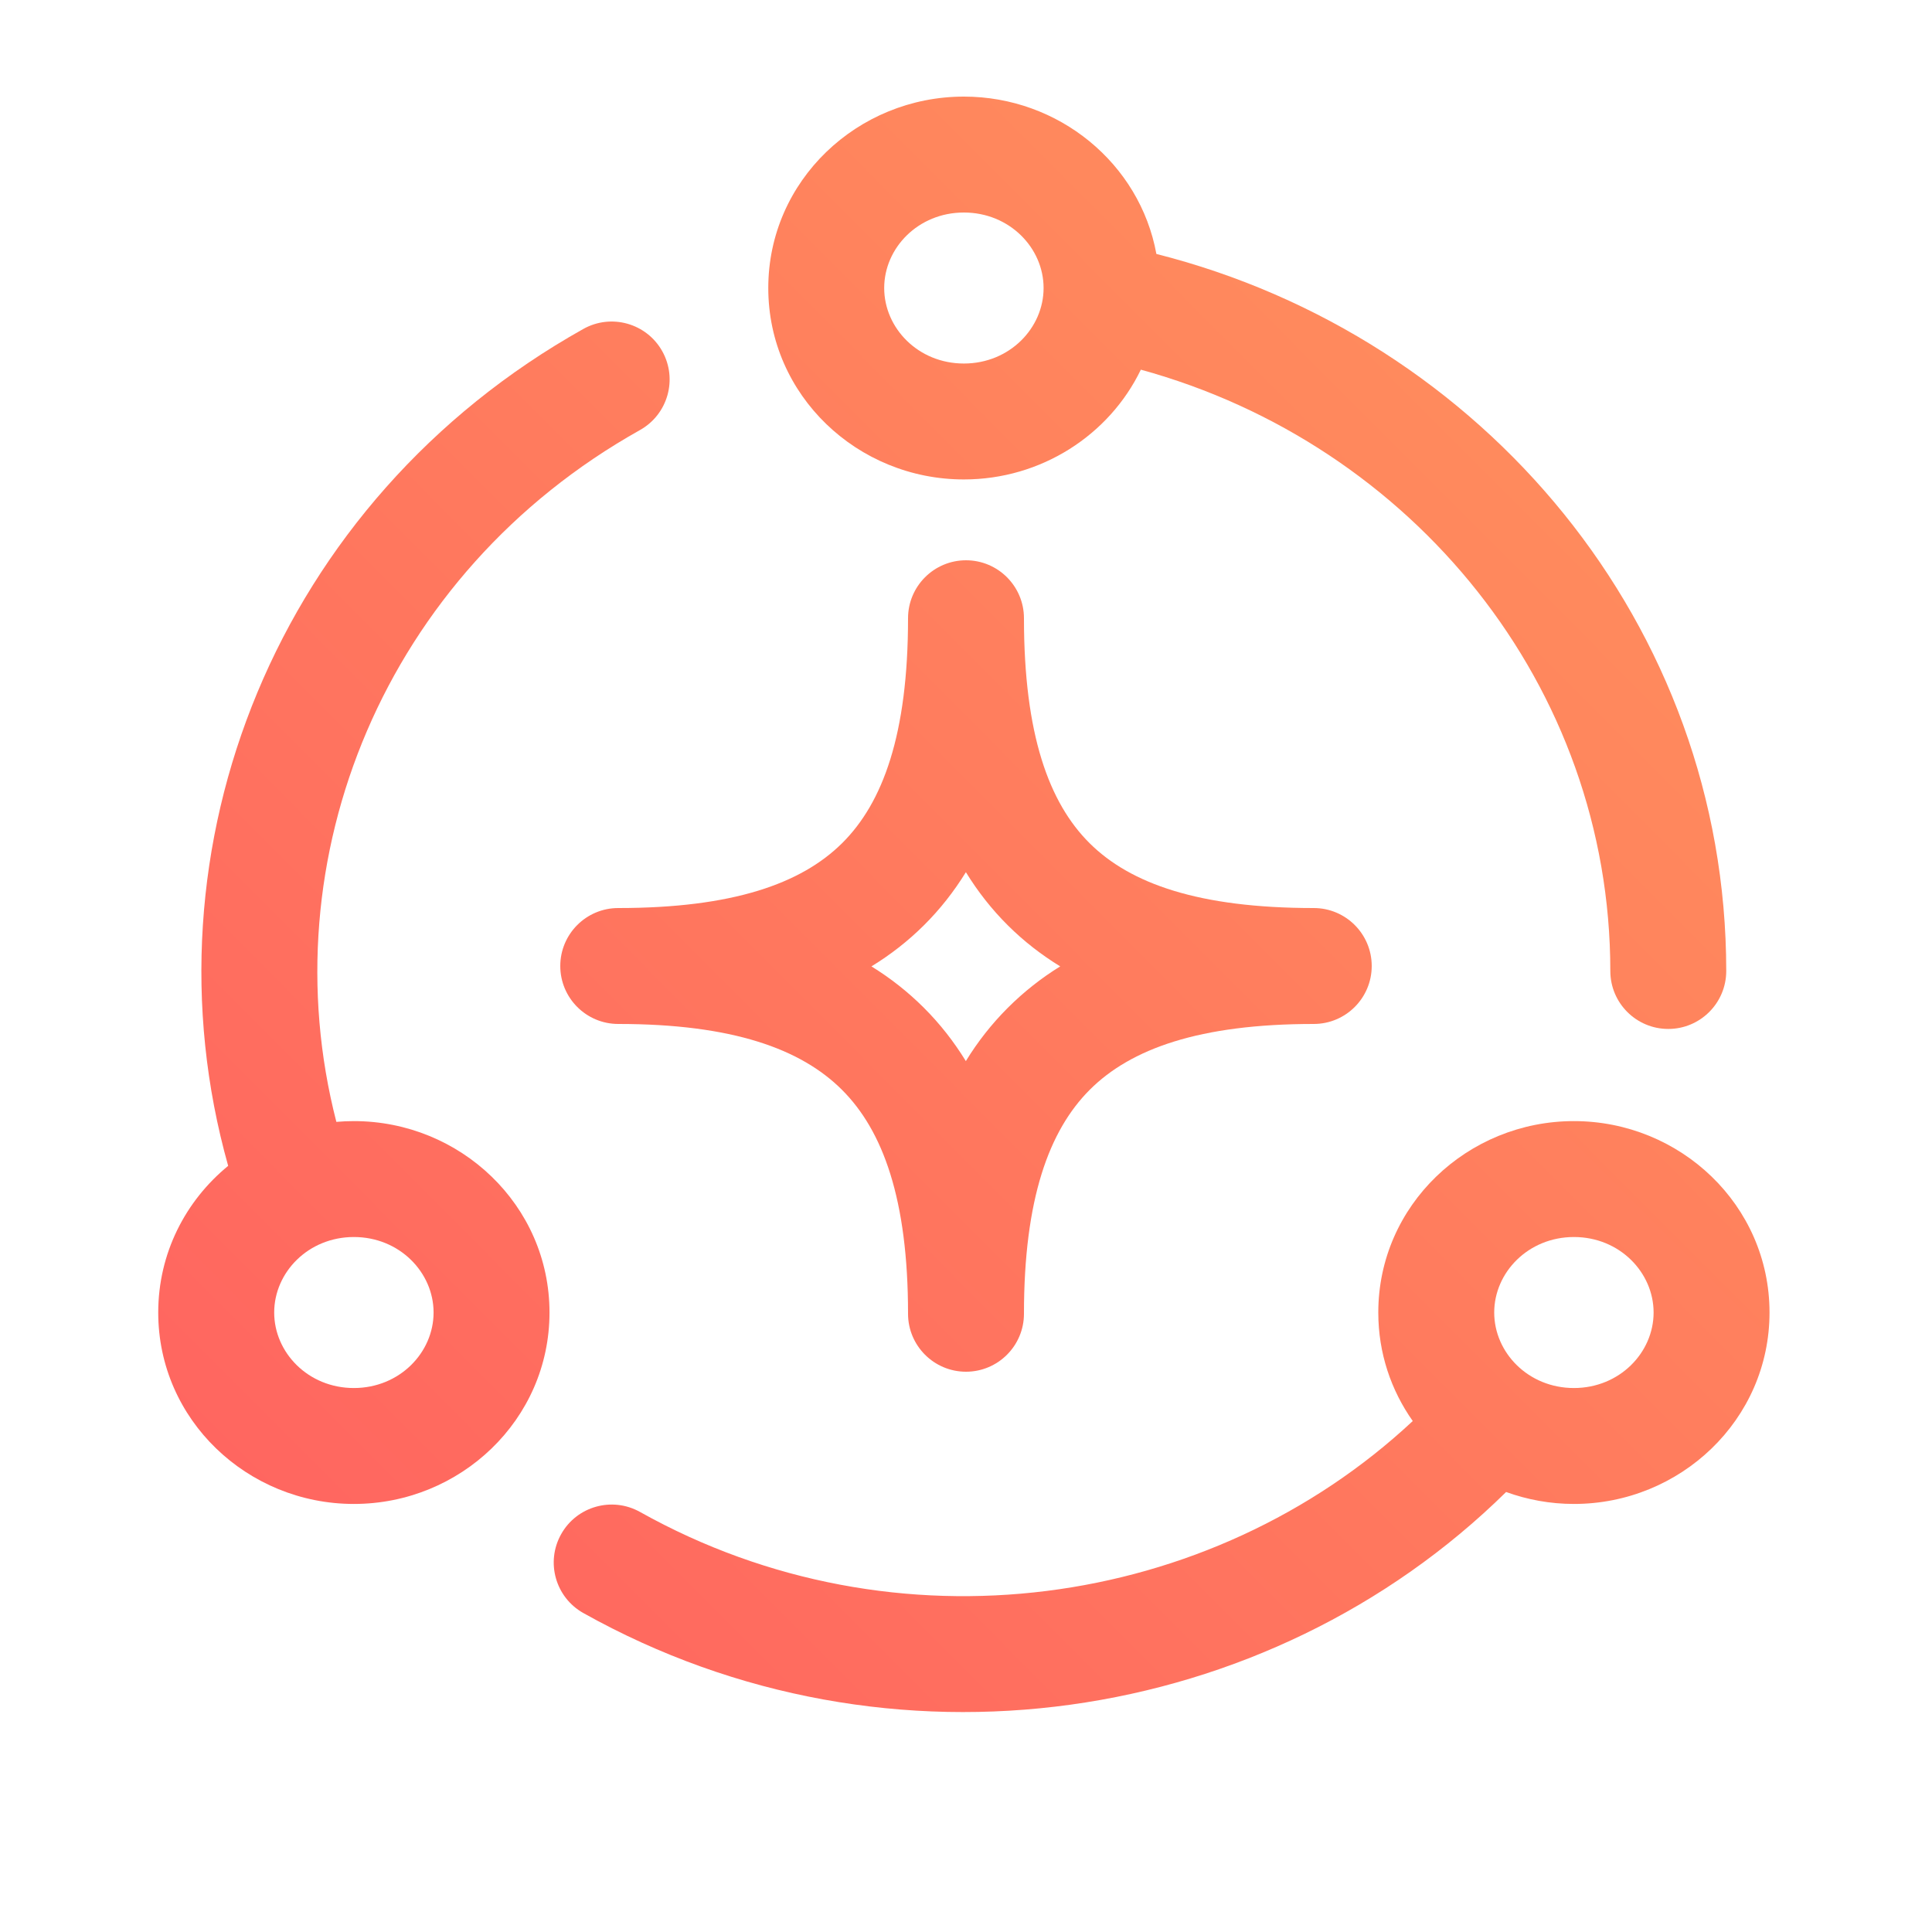
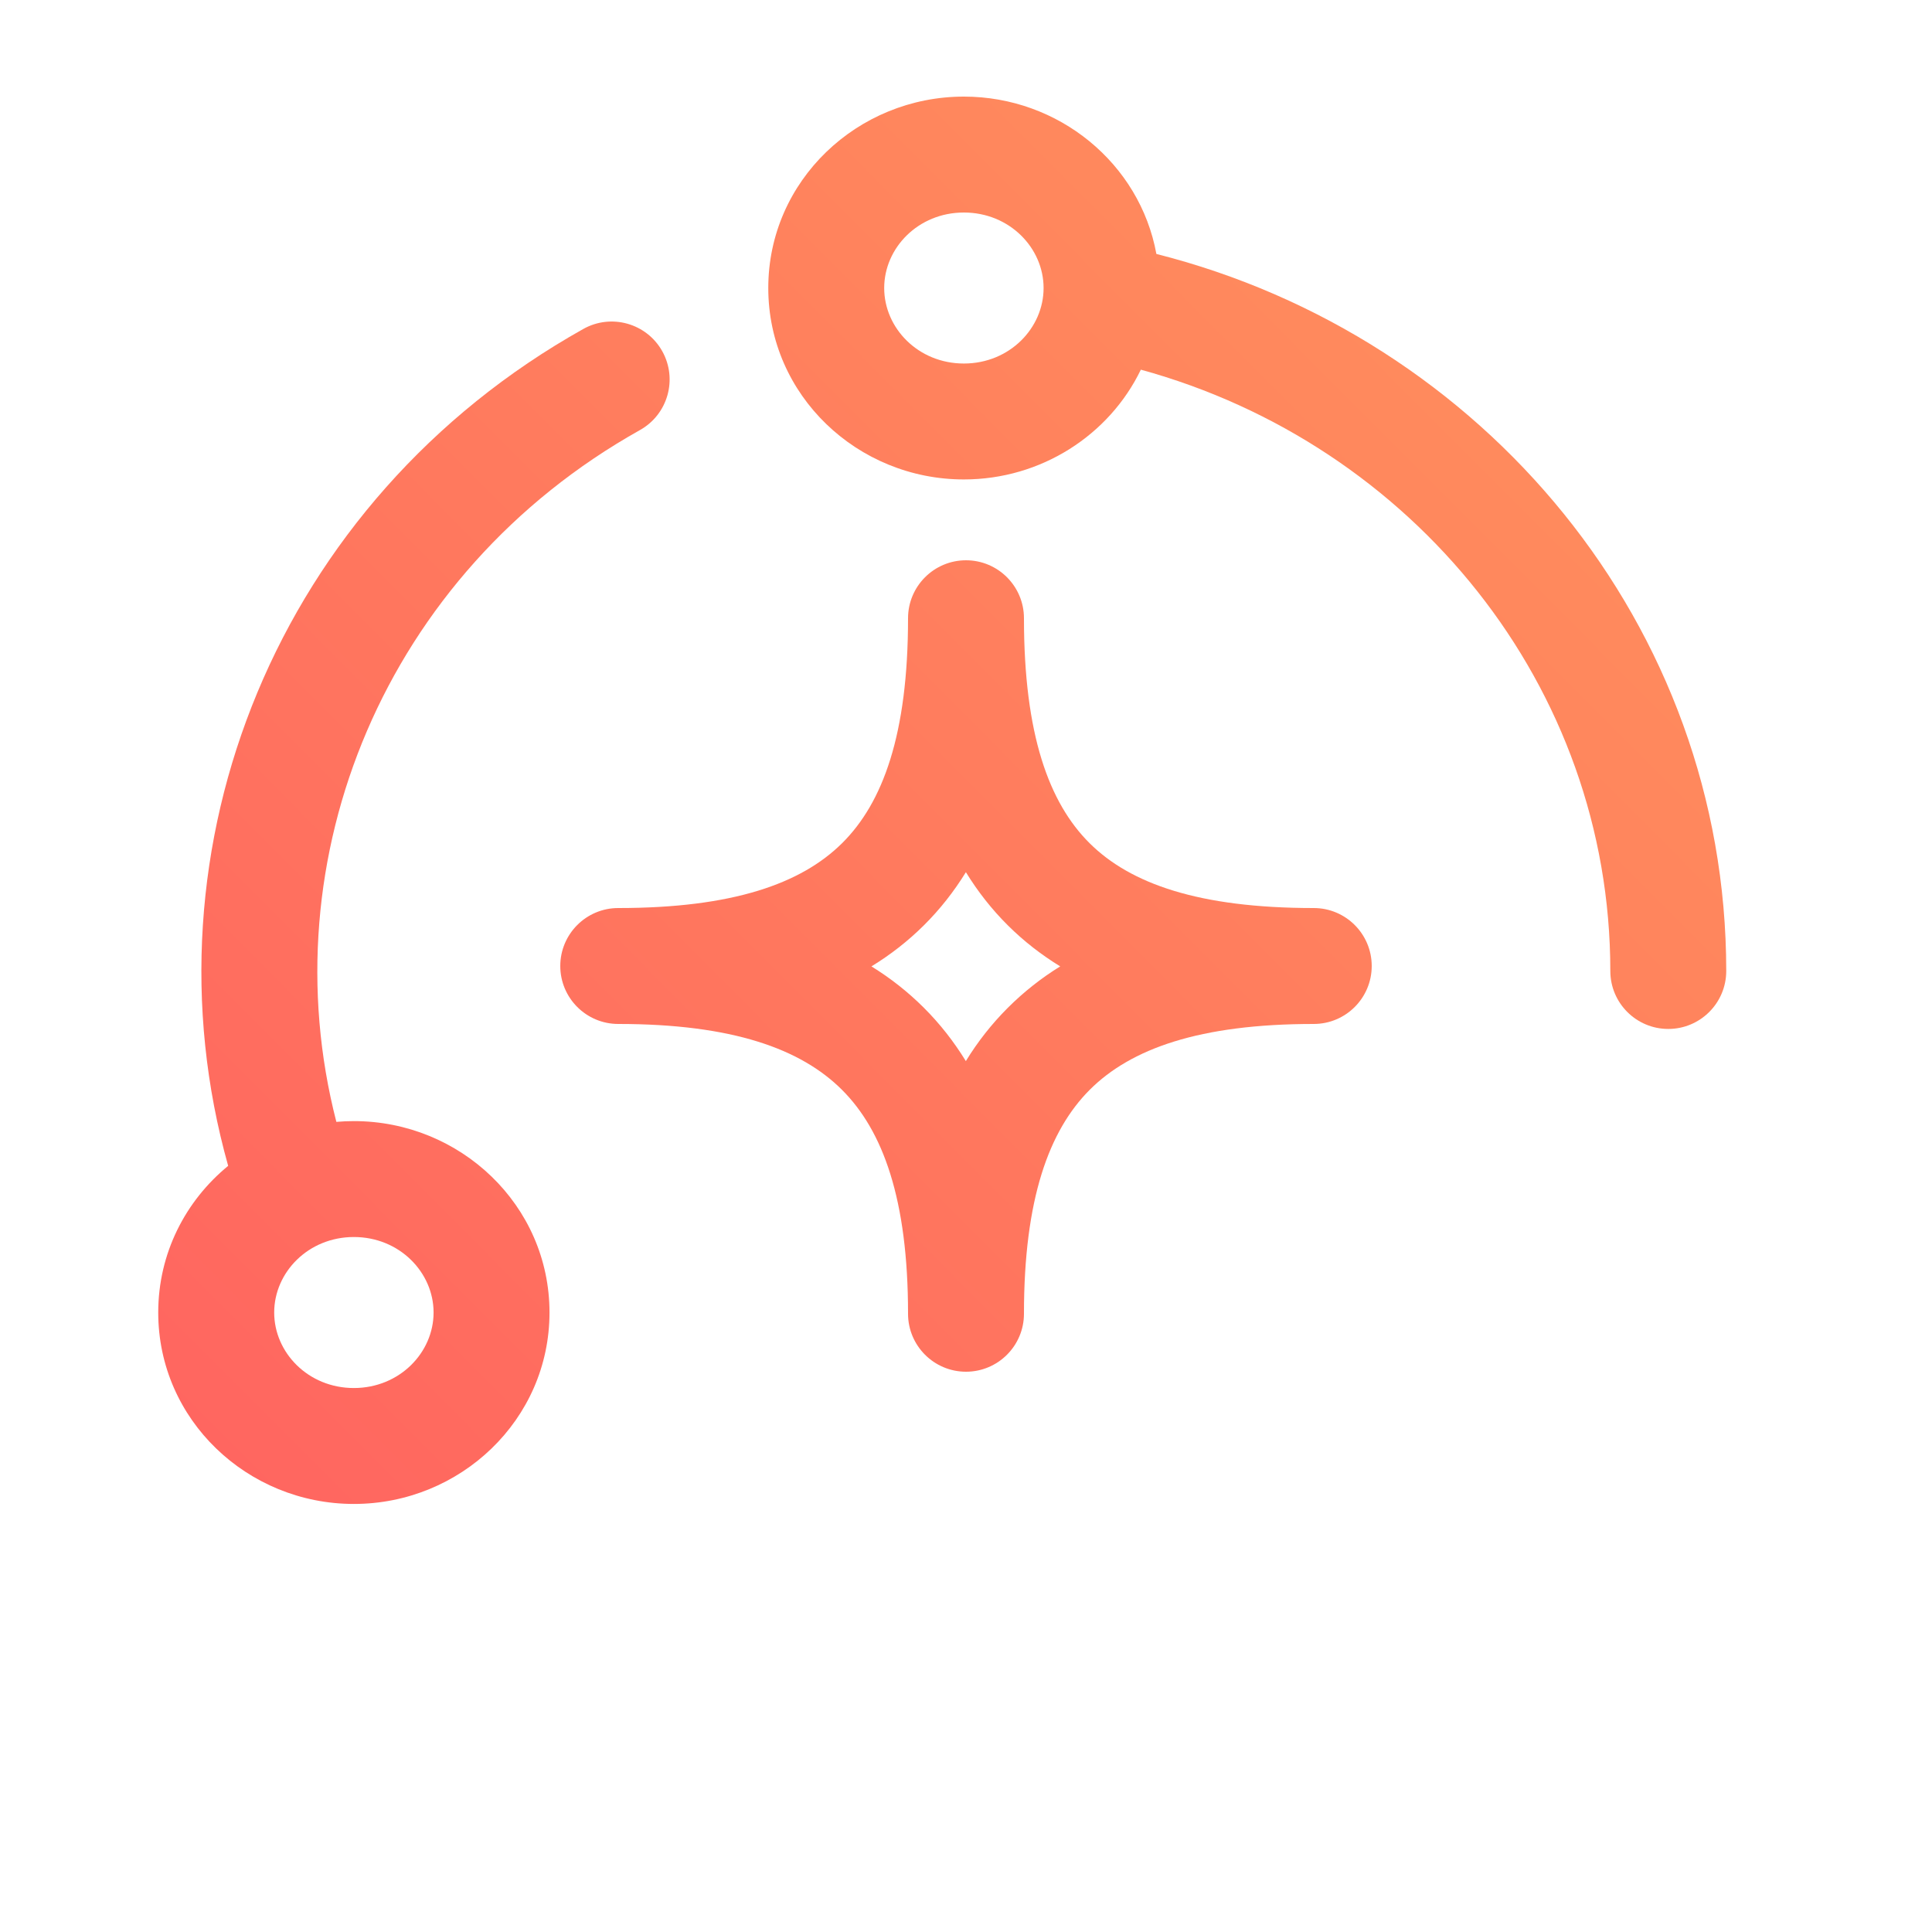
<svg xmlns="http://www.w3.org/2000/svg" width="50" height="50" viewBox="0 0 50 50" fill="none">
  <path d="M23.5 34C23.5 31.035 22.85 29.262 21.79 28.204C20.729 27.145 18.956 26.5 16 26.5C15.172 26.5 14.5 25.828 14.5 25C14.5 24.172 15.172 23.5 16 23.5C18.966 23.5 20.737 22.869 21.794 21.821C22.848 20.776 23.5 19.008 23.5 16C23.5 15.172 24.172 14.5 25 14.5C25.828 14.5 26.5 15.172 26.5 16C26.5 19.011 27.148 20.777 28.199 21.822C29.253 22.869 31.023 23.5 34 23.5C34.828 23.5 35.5 24.172 35.5 25C35.5 25.828 34.828 26.5 34 26.5C31.033 26.5 29.261 27.146 28.203 28.203C27.146 29.261 26.5 31.033 26.5 34C26.5 34.828 25.828 35.5 25 35.5C24.172 35.5 23.5 34.828 23.5 34ZM24.997 22.572C24.688 23.073 24.327 23.534 23.906 23.951C23.495 24.359 23.043 24.71 22.553 25.01C23.045 25.314 23.498 25.67 23.91 26.081C24.329 26.499 24.688 26.96 24.996 27.461C25.303 26.96 25.664 26.5 26.082 26.082C26.494 25.671 26.946 25.314 27.438 25.01C26.948 24.709 26.495 24.358 26.085 23.95C25.666 23.534 25.305 23.073 24.997 22.572Z" fill="url(#paint0_linear_3677_15027)" />
  <path fill-rule="evenodd" clip-rule="evenodd" d="M24.945 2.5C27.398 2.5 29.499 4.228 29.927 6.572C38.383 8.712 44.674 16.181 44.675 25.129C44.675 25.957 44.003 26.629 43.175 26.629C42.346 26.629 41.675 25.957 41.675 25.129C41.674 17.761 36.564 11.499 29.525 9.567C28.708 11.26 26.944 12.408 24.945 12.408C22.194 12.408 19.883 10.233 19.883 7.454C19.883 4.675 22.194 2.5 24.945 2.5ZM24.945 5.5C23.762 5.5 22.883 6.418 22.883 7.454C22.883 8.49 23.762 9.408 24.945 9.408C26.128 9.408 27.008 8.49 27.008 7.454C27.008 6.418 26.128 5.5 24.945 5.5Z" fill="url(#paint1_linear_3677_15027)" />
  <path fill-rule="evenodd" clip-rule="evenodd" d="M15.097 8.513C15.819 8.108 16.734 8.366 17.139 9.089C17.543 9.812 17.285 10.725 16.562 11.13C9.945 14.835 6.953 22.234 8.705 29.034C8.854 29.021 9.006 29.014 9.158 29.014C11.91 29.014 14.221 31.189 14.221 33.968C14.221 36.747 11.91 38.922 9.158 38.922C6.406 38.922 4.095 36.747 4.095 33.968C4.095 32.428 4.805 31.074 5.905 30.172C3.592 21.945 7.169 12.951 15.097 8.513ZM9.158 32.014C7.975 32.014 7.096 32.932 7.096 33.968C7.096 35.004 7.975 35.922 9.158 35.922C10.341 35.922 11.221 35.004 11.221 33.968C11.221 32.932 10.341 32.014 9.158 32.014Z" fill="url(#paint2_linear_3677_15027)" />
-   <path fill-rule="evenodd" clip-rule="evenodd" d="M40.733 29.014C43.484 29.014 45.795 31.189 45.795 33.968C45.795 36.747 43.484 38.922 40.733 38.922C40.119 38.922 39.527 38.812 38.978 38.613C32.822 44.674 23.029 46.186 15.098 41.746C14.375 41.341 14.117 40.428 14.522 39.705C14.926 38.982 15.84 38.725 16.563 39.129C23.186 42.836 31.331 41.659 36.562 36.776C36.002 35.983 35.67 35.019 35.67 33.968C35.67 31.189 37.981 29.014 40.733 29.014ZM40.733 32.014C39.55 32.014 38.67 32.932 38.67 33.968C38.67 35.004 39.55 35.922 40.733 35.922C41.915 35.922 42.795 35.004 42.795 33.968C42.795 32.932 41.916 32.014 40.733 32.014Z" fill="url(#paint3_linear_3677_15027)" />
  <defs>
    <linearGradient id="paint0_linear_3677_15027" x1="44.251" y1="4.048" x2="5.54" y2="42.66" gradientUnits="userSpaceOnUse">
      <stop stop-color="#FF925C" />
      <stop offset="1" stop-color="#FF6360" />
    </linearGradient>
    <linearGradient id="paint1_linear_3677_15027" x1="44.251" y1="4.048" x2="5.54" y2="42.66" gradientUnits="userSpaceOnUse">
      <stop stop-color="#FF925C" />
      <stop offset="1" stop-color="#FF6360" />
    </linearGradient>
    <linearGradient id="paint2_linear_3677_15027" x1="44.251" y1="4.048" x2="5.54" y2="42.66" gradientUnits="userSpaceOnUse">
      <stop stop-color="#FF925C" />
      <stop offset="1" stop-color="#FF6360" />
    </linearGradient>
    <linearGradient id="paint3_linear_3677_15027" x1="44.251" y1="4.048" x2="5.54" y2="42.66" gradientUnits="userSpaceOnUse">
      <stop stop-color="#FF925C" />
      <stop offset="1" stop-color="#FF6360" />
    </linearGradient>
  </defs>
</svg>